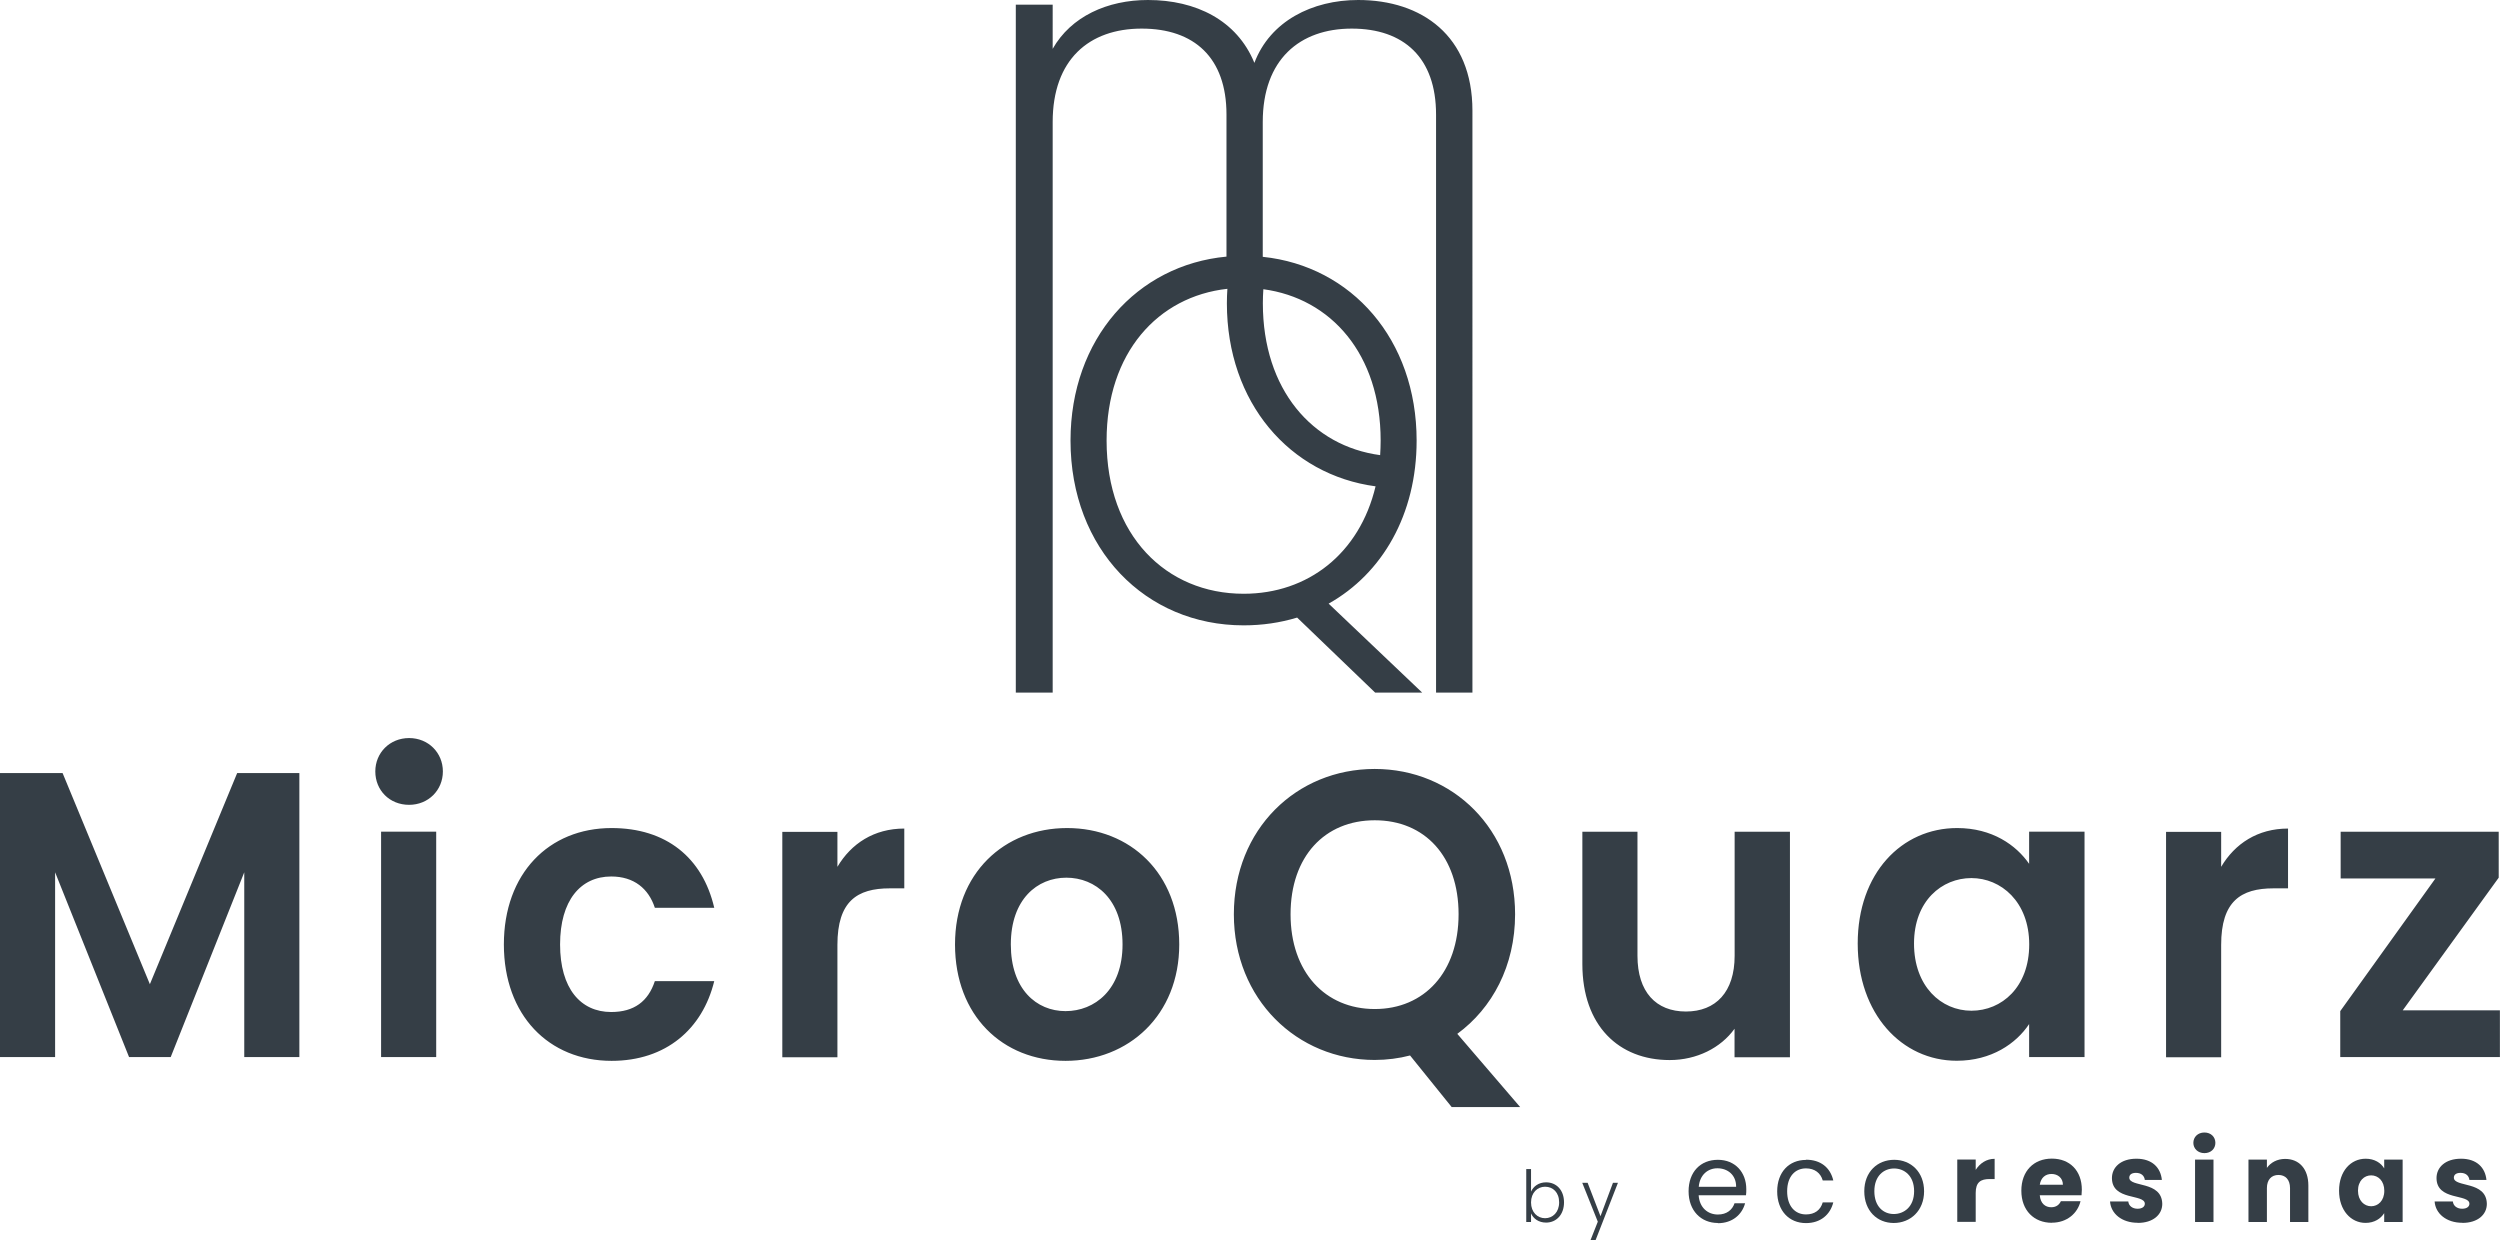
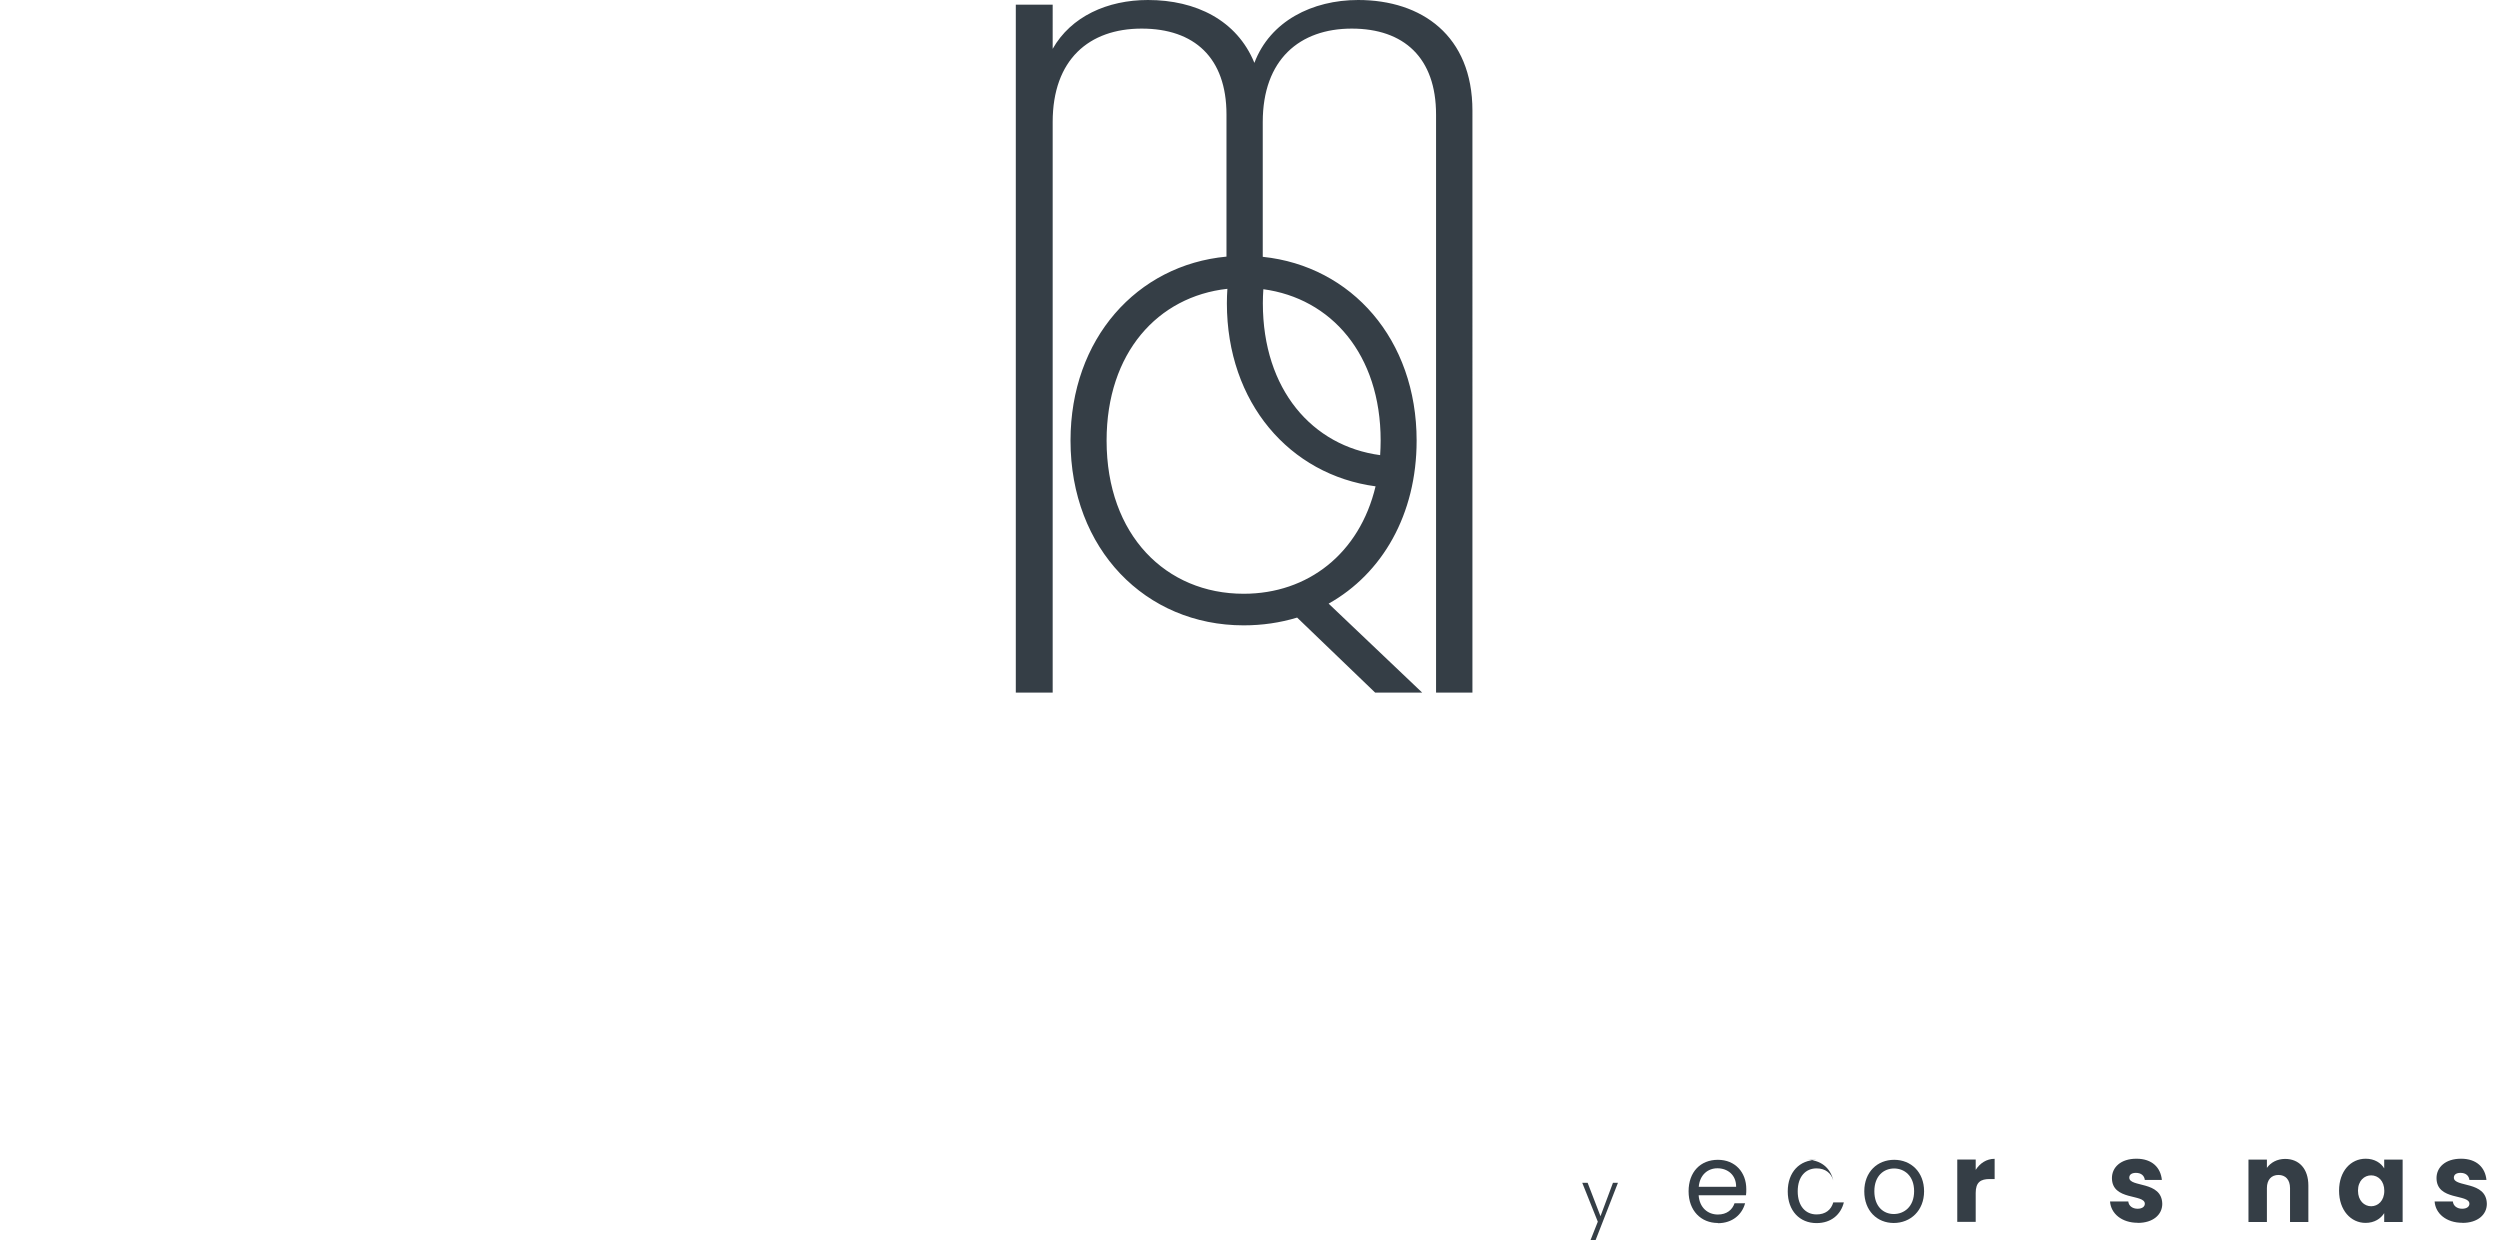
<svg xmlns="http://www.w3.org/2000/svg" id="Capa_2" data-name="Capa 2" viewBox="0 0 250.86 124.46">
  <defs>
    <style> .cls-1 { fill: none; } .cls-2 { fill: #353e46; } .cls-3 { clip-path: url(#clippath-1); } .cls-4 { clip-path: url(#clippath); } </style>
    <clipPath id="clippath">
      <rect class="cls-1" width="250.86" height="124.46" />
    </clipPath>
    <clipPath id="clippath-1">
      <rect class="cls-1" width="250.86" height="124.46" />
    </clipPath>
  </defs>
  <g id="Capa_1-2" data-name="Capa 1">
    <g class="cls-4">
-       <path class="cls-2" d="M155.04,119.08c-.77,0-1.41.6-1.41,1.58s.64,1.58,1.41,1.58,1.41-.6,1.41-1.59-.61-1.57-1.41-1.57M155.14,118.64c1.04,0,1.8.78,1.8,2.01s-.77,2.03-1.8,2.03c-.76,0-1.28-.41-1.51-.92v.86h-.48v-5.31h.48v2.26c.24-.52.76-.93,1.51-.93" />
-     </g>
+       </g>
    <polygon class="cls-2" points="161.85 118.69 160.6 122.04 159.31 118.69 158.77 118.69 160.33 122.59 159.59 124.46 160.1 124.46 162.35 118.69 161.85 118.69" />
    <g class="cls-3">
      <path class="cls-2" d="M170.46,119.09h3.75c.01-1.2-.86-1.86-1.88-1.86-.96,0-1.77.66-1.87,1.86M172.38,122.72c-1.69,0-2.94-1.23-2.94-3.18s1.2-3.16,2.94-3.16,2.85,1.26,2.85,2.94c0,.22,0,.4-.03.62h-4.75c.08,1.24.92,1.93,1.93,1.93.89,0,1.45-.47,1.67-1.13h1.06c-.3,1.12-1.26,2-2.73,2" />
-       <path class="cls-2" d="M181.22,116.37c1.47,0,2.44.79,2.74,2.08h-1.06c-.21-.74-.8-1.21-1.68-1.21-1.08,0-1.89.8-1.89,2.3s.8,2.32,1.89,2.32c.88,0,1.46-.44,1.68-1.21h1.06c-.3,1.22-1.27,2.08-2.74,2.08-1.69,0-2.89-1.23-2.89-3.18s1.2-3.16,2.89-3.16" />
+       <path class="cls-2" d="M181.22,116.37c1.47,0,2.44.79,2.74,2.08c-.21-.74-.8-1.21-1.68-1.21-1.08,0-1.89.8-1.89,2.3s.8,2.32,1.89,2.32c.88,0,1.46-.44,1.68-1.21h1.06c-.3,1.22-1.27,2.08-2.74,2.08-1.69,0-2.89-1.23-2.89-3.18s1.2-3.16,2.89-3.16" />
      <path class="cls-2" d="M190.03,121.82c1.03,0,2.04-.73,2.04-2.29s-.99-2.28-2.01-2.28-1.98.73-1.98,2.28.92,2.29,1.95,2.29M190.03,122.72c-1.68,0-2.96-1.23-2.96-3.18s1.32-3.16,3-3.16,3,1.22,3,3.16-1.36,3.18-3.05,3.18" />
      <path class="cls-2" d="M198.25,122.61h-1.85v-6.26h1.85v1.04c.42-.66,1.08-1.11,1.9-1.11v2.03h-.51c-.88,0-1.39.31-1.39,1.39v2.9Z" />
-       <path class="cls-2" d="M204.68,118.88h2.32c0-.68-.52-1.08-1.14-1.08s-1.07.38-1.18,1.08M205.89,122.7c-1.78,0-3.06-1.23-3.06-3.22s1.26-3.22,3.06-3.22,3.01,1.21,3.01,3.12c0,.18-.01.37-.03.56h-4.19c.07.82.55,1.2,1.15,1.2.52,0,.81-.27.97-.61h1.97c-.29,1.22-1.37,2.16-2.87,2.16" />
      <path class="cls-2" d="M214.51,122.7c-1.61,0-2.7-.93-2.78-2.14h1.83c.04.44.42.73.93.73.48,0,.73-.22.73-.5,0-1.01-3.3-.28-3.3-2.58,0-1.07.88-1.94,2.46-1.94s2.43.9,2.55,2.13h-1.71c-.05-.43-.37-.71-.89-.71-.43,0-.67.18-.67.48,0,1,3.27.29,3.31,2.63,0,1.09-.93,1.91-2.45,1.91" />
-       <path class="cls-2" d="M220.26,116.36h1.85v6.26h-1.85v-6.26ZM220.09,114.68c0-.58.44-1.04,1.11-1.04s1.1.46,1.1,1.04-.44,1.03-1.1,1.03-1.11-.46-1.11-1.03" />
      <path class="cls-2" d="M229.79,119.22c0-.85-.46-1.32-1.16-1.32s-1.16.47-1.16,1.32v3.4h-1.85v-6.26h1.85v.83c.37-.53,1.02-.9,1.83-.9,1.4,0,2.33.99,2.33,2.67v3.66h-1.84v-3.4Z" />
      <path class="cls-2" d="M237.93,117.94c-.69,0-1.32.54-1.32,1.54s.63,1.56,1.32,1.56,1.32-.55,1.32-1.55-.62-1.55-1.32-1.55M237.38,116.27c.9,0,1.54.43,1.86.97v-.88h1.85v6.26h-1.85v-.89c-.34.55-.98.98-1.87.98-1.47,0-2.66-1.26-2.66-3.23s1.18-3.21,2.67-3.21" />
      <path class="cls-2" d="M247.08,122.7c-1.61,0-2.7-.93-2.78-2.14h1.83c.04.44.42.73.93.73.48,0,.73-.22.73-.5,0-1.01-3.3-.28-3.3-2.58,0-1.07.88-1.94,2.46-1.94s2.43.9,2.55,2.13h-1.71c-.05-.43-.37-.71-.89-.71-.43,0-.67.18-.67.48,0,1,3.27.29,3.31,2.63,0,1.09-.93,1.91-2.45,1.91" />
      <path class="cls-2" d="M136.28,0c-4.6,0-8.83,2.12-10.41,6.31C124.12,2.03,120,0,115.19,0c-4.07,0-7.72,1.65-9.56,4.9V.47h-3.7v69.03h3.7V12.24c0-6.26,3.65-9.37,8.93-9.37s8.51,2.92,8.51,8.62v14.26c-8.98.84-15.65,8.24-15.65,18.46,0,10.9,7.53,18.54,17.37,18.54,1.86,0,3.66-.26,5.37-.78l7.83,7.53h4.72l-9.39-8.93c5.37-3.01,8.83-8.93,8.83-16.36,0-10.14-6.52-17.51-15.44-18.44v-13.53c0-6.26,3.7-9.37,8.93-9.37s8.46,2.92,8.46,8.62v58.01h3.65V11.11C147.75,3.58,142.67,0,136.28,0M124.79,59.58c-7.78,0-13.75-5.87-13.75-15.37,0-8.82,5.15-14.46,12.12-15.23-.03.48-.05.96-.05,1.45,0,9.98,6.31,17.22,14.92,18.37-1.61,6.76-6.8,10.78-13.23,10.78M126.76,29.02c6.79.91,11.78,6.51,11.78,15.19,0,.5-.02.98-.05,1.46-6.79-.91-11.77-6.56-11.77-15.24,0-.48.02-.95.05-1.41" />
-       <path class="cls-2" d="M0,106.07h5.53v-18.54l7.42,18.54h4.18l7.38-18.54v18.54h5.53v-28.5h-6.24l-8.76,21.19-8.76-21.19H0v28.5ZM38.24,106.07h5.53v-22.62h-5.53v22.62ZM41.05,80.76c1.93,0,3.39-1.47,3.39-3.35s-1.46-3.35-3.39-3.35-3.39,1.47-3.39,3.35,1.42,3.35,3.39,3.35M50.56,94.77c0,7.1,4.5,11.68,10.81,11.68,5.45,0,9.12-3.18,10.3-8h-5.96c-.67,2.04-2.09,3.1-4.38,3.1-3.08,0-5.13-2.37-5.13-6.78s2.05-6.82,5.13-6.82c2.29,0,3.75,1.22,4.38,3.14h5.96c-1.18-5.06-4.85-8-10.3-8-6.31,0-10.81,4.57-10.81,11.68M84.03,94.81c0-4.37,1.97-5.67,5.25-5.67h1.46v-6c-3.04,0-5.33,1.51-6.71,3.84v-3.51h-5.53v22.62h5.53v-11.27ZM118.33,94.77c0-7.15-4.93-11.68-11.25-11.68s-11.25,4.53-11.25,11.68,4.78,11.68,11.09,11.68,11.41-4.57,11.41-11.68M101.43,94.77c0-4.53,2.65-6.7,5.57-6.7s5.64,2.16,5.64,6.7-2.8,6.69-5.72,6.69-5.49-2.2-5.49-6.69M129.5,91.74c0-5.8,3.43-9.43,8.45-9.43s8.41,3.63,8.41,9.43-3.43,9.51-8.41,9.51-8.45-3.71-8.45-9.51M152.03,91.74c0-8.53-6.24-14.58-14.09-14.58s-14.13,6.04-14.13,14.58,6.35,14.62,14.13,14.62c1.22,0,2.45-.16,3.55-.45l4.18,5.18h6.87l-6.31-7.35c3.51-2.57,5.8-6.82,5.8-12M179.62,83.46h-5.56v12.45c0,3.63-1.89,5.59-4.89,5.59s-4.86-1.96-4.86-5.59v-12.45h-5.53v13.27c0,6.21,3.67,9.64,8.76,9.64,2.72,0,5.13-1.22,6.51-3.14v2.86h5.56v-22.62ZM186.41,94.68c0,7.06,4.42,11.76,9.94,11.76,3.47,0,5.96-1.72,7.26-3.68v3.31h5.56v-22.62h-5.56v3.23c-1.3-1.88-3.71-3.59-7.22-3.59-5.57,0-9.98,4.53-9.98,11.59M203.62,94.77c0,4.29-2.76,6.65-5.8,6.65s-5.76-2.45-5.76-6.74,2.8-6.57,5.76-6.57,5.8,2.37,5.8,6.66M222.88,94.81c0-4.37,1.97-5.67,5.25-5.67h1.46v-6c-3.04,0-5.33,1.51-6.71,3.84v-3.51h-5.53v22.62h5.53v-11.27ZM250.74,83.46h-15.87v4.69h9.51l-9.55,13.31v4.61h16.02v-4.69h-9.75l9.63-13.31v-4.61Z" />
    </g>
  </g>
</svg>